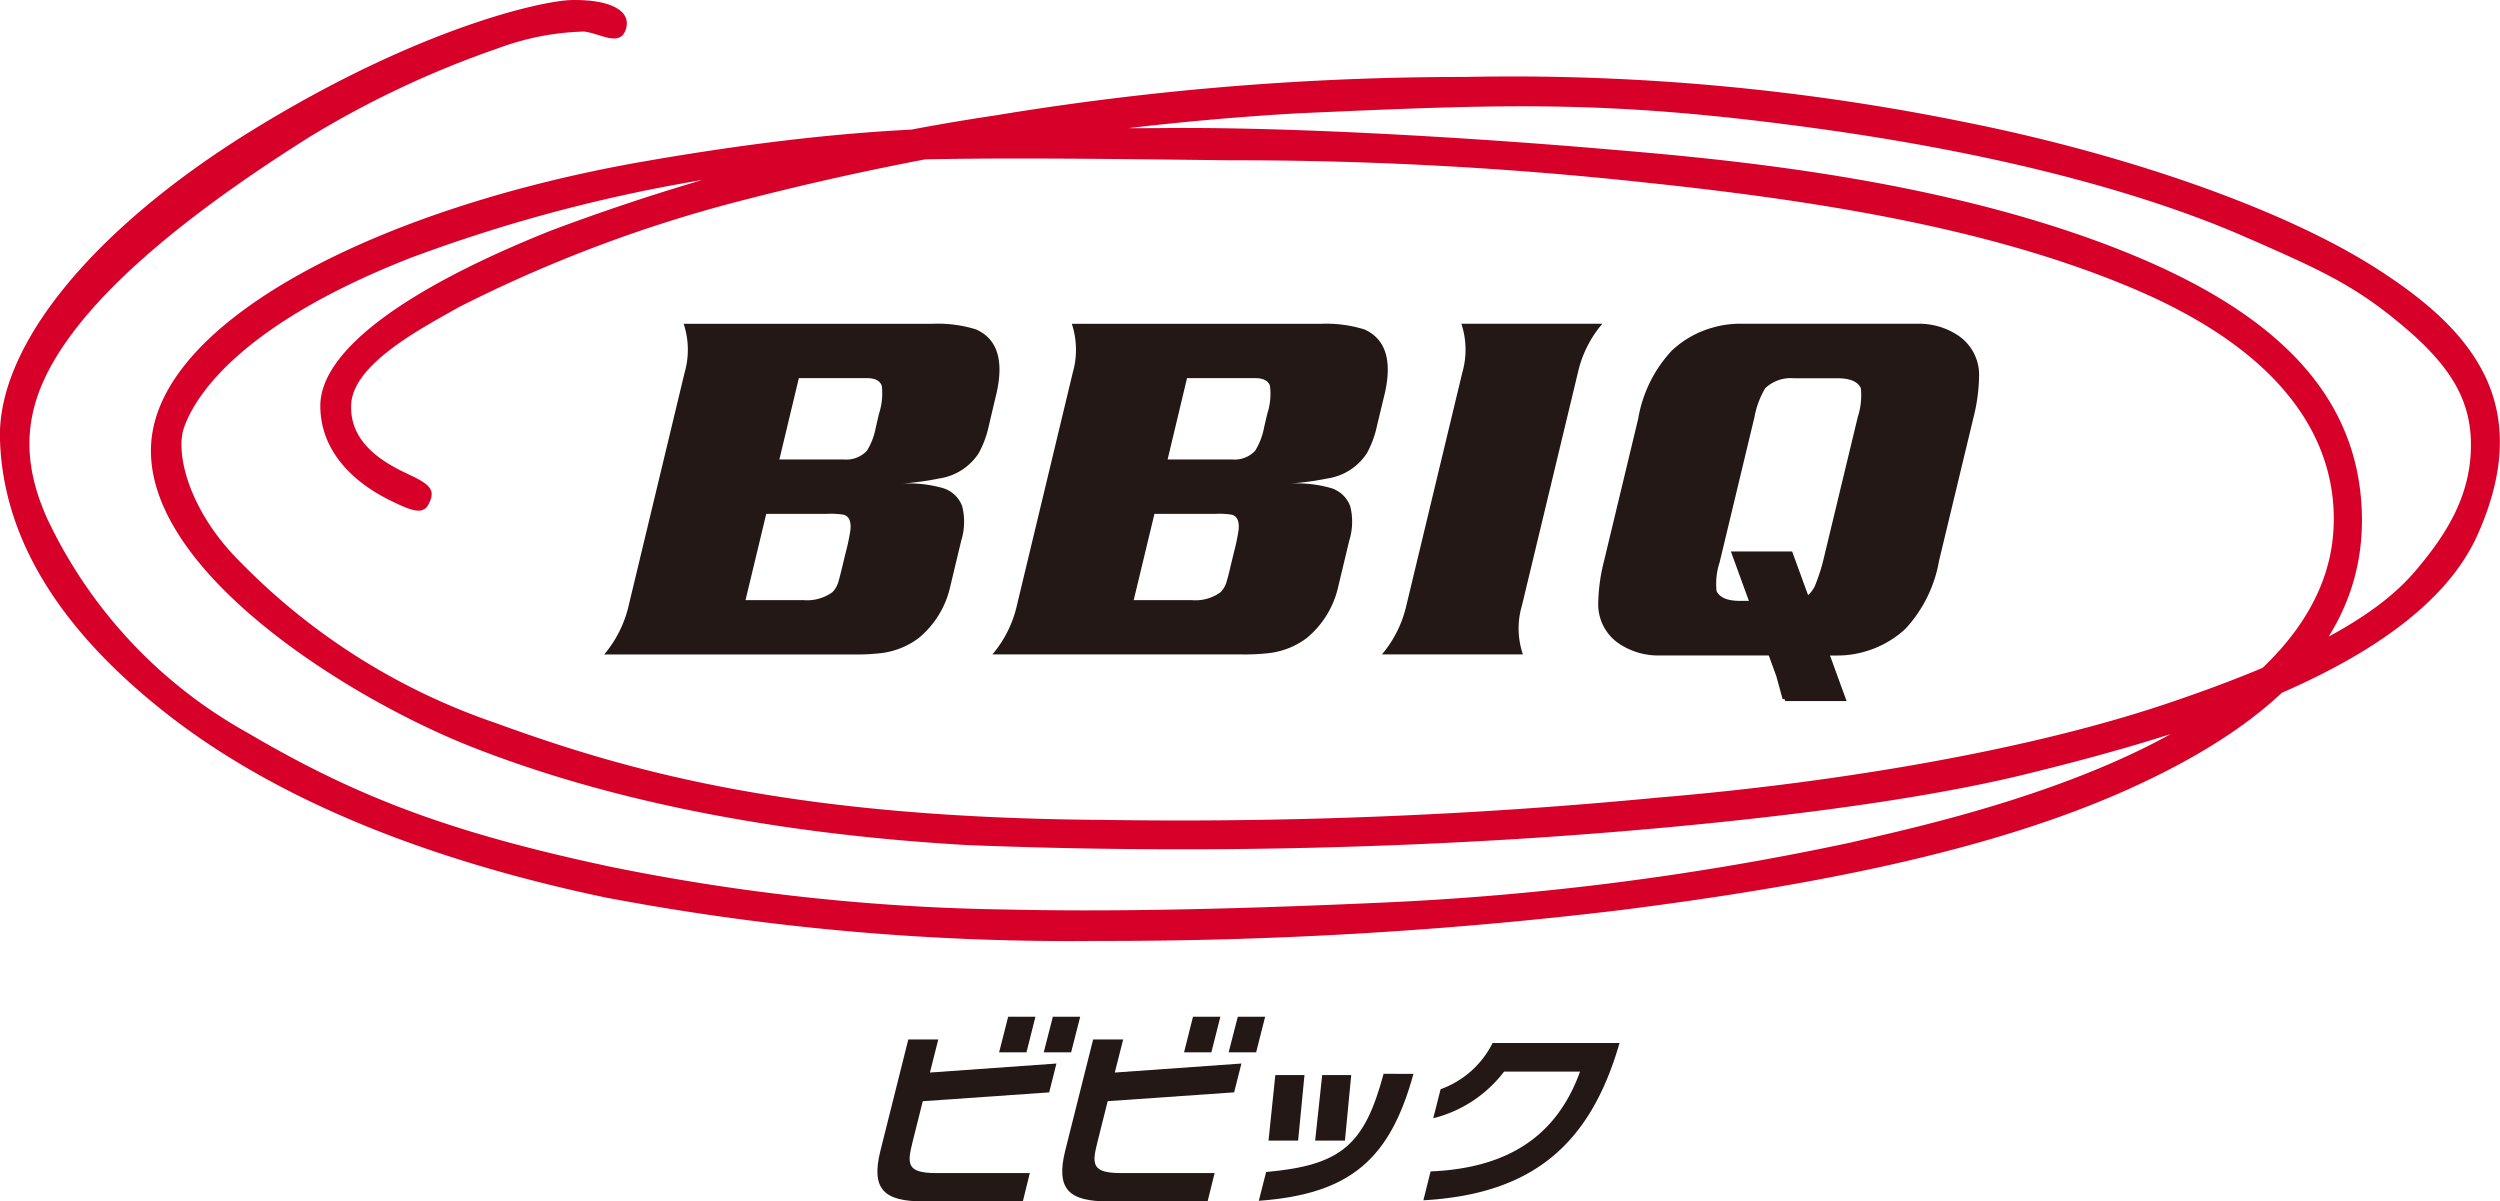
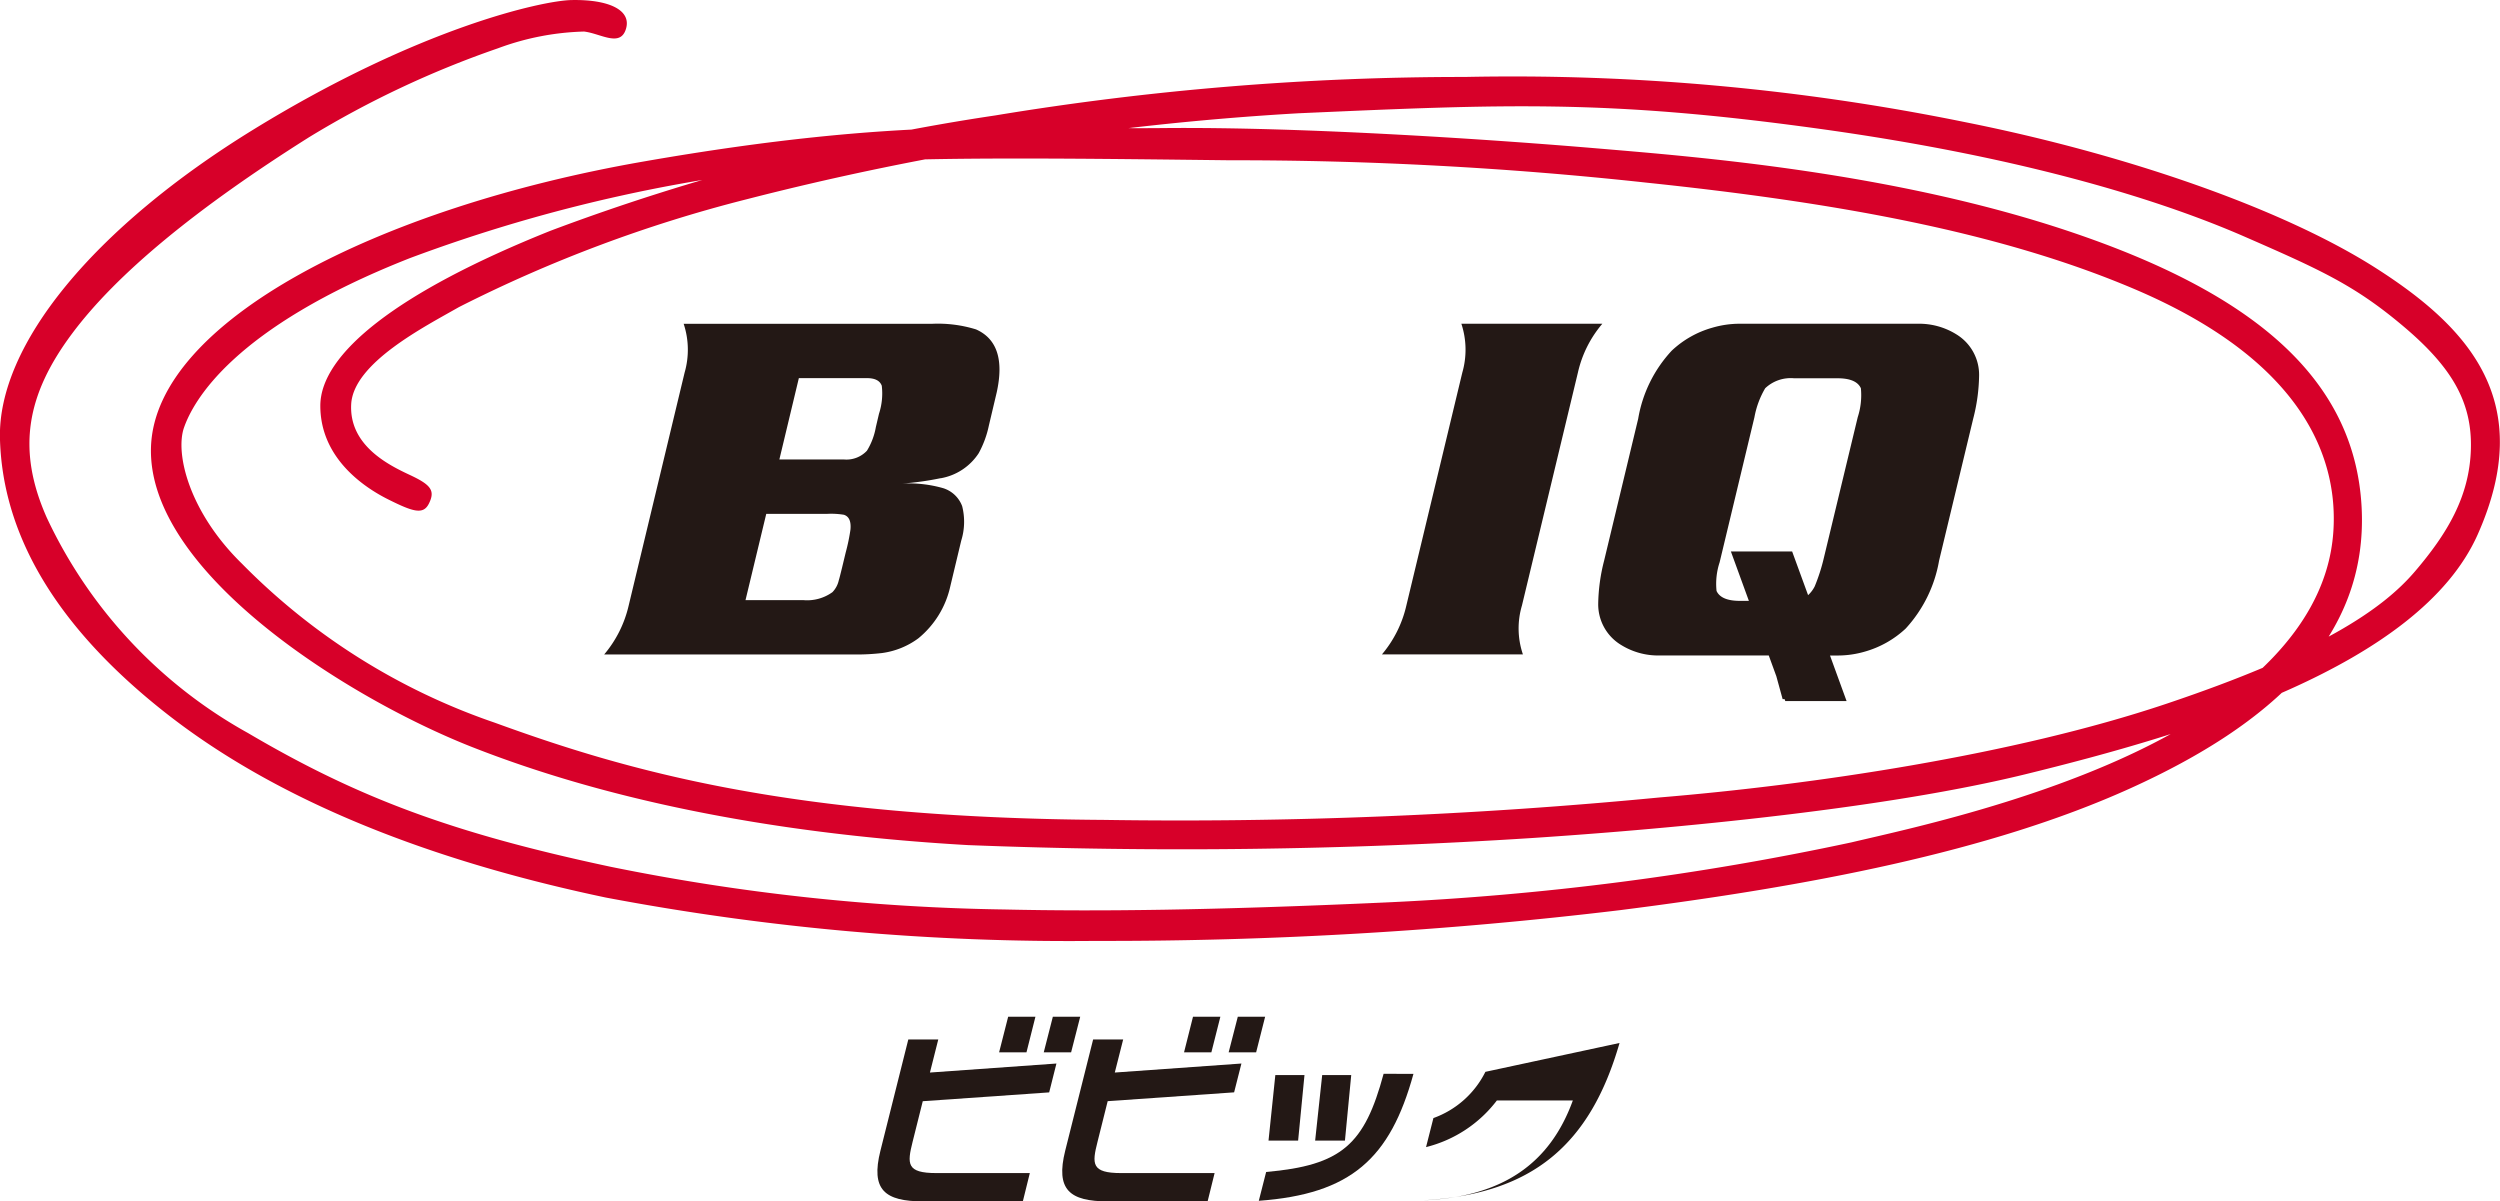
<svg xmlns="http://www.w3.org/2000/svg" height="61.194" viewBox="0 0 127.34 61.194" width="127.34">
  <path d="m275.872 239.845c.336-.67.107-.96-.963-1.461s-3.1-1.493-2.993-3.6 3.741-3.954 5.489-4.953a70.748 70.748 0 0 1 14.646-5.49 146.821 146.821 0 0 1 28.113-4.382c10.475-.461 15.677-.711 26.511.787s17.74 3.776 21.662 5.488 5.635 2.491 8.091 4.56 3.526 3.842 3.457 6.269-1.209 4.311-2.852 6.236-4.811 4.1-12.648 6.734-18.1 4.134-25.833 4.776a254.828 254.828 0 0 1 -28.328 1.142c-15.969-.106-24.268-2.5-31-4.953a33.055 33.055 0 0 1 -12.864-8.089c-2.707-2.641-3.422-5.628-2.957-6.947s2.455-5.067 11.507-8.626a79.952 79.952 0 0 1 22.09-4.842c4.133-.355 13.222-.213 19.671-.141a193.957 193.957 0 0 1 21.2 1.137c9.541 1 18 2.485 24.944 5.452 8.738 3.74 10.174 8.72 10.083 11.94-.059 2.172-.888 5.846-6.456 9.575-6.051 4.049-15.214 5.95-18.1 6.637a144.122 144.122 0 0 1 -23.729 3.062c-8.8.4-14.68.465-19.385.359a108.5 108.5 0 0 1 -20.094-2.175c-8.019-1.709-12.832-3.491-18.46-6.805a24.35 24.35 0 0 1 -10.261-10.973c-1.569-3.526-1-6.311 1.282-9.374s6.35-6.4 12.078-10.011a49.481 49.481 0 0 1 9.62-4.528 13.546 13.546 0 0 1 4.384-.853c.856.1 1.851.821 2.137-.141s-.89-1.5-2.777-1.463c-1.461.03-7.752 1.392-16.249 6.626-8.03 4.948-12.988 10.915-12.862 15.716.108 3.99 1.96 8.875 8.444 13.972s15 7.839 22.412 9.4a126.866 126.866 0 0 0 24.977 2.209 219.141 219.141 0 0 0 26.693-1.567c9.547-1.211 18.814-2.957 25.977-6.2s12.143-7.66 11.79-14.326-5.7-10.936-14.754-14-19.134-3.846-24.195-4.275-14.82-1.107-22.124-1.034-13.008-.641-26.477 1.71-24.8 8.126-25.049 14.5 10.014 12.823 16.356 15.318 14.648 4.386 25.229 4.993a277.279 277.279 0 0 0 28.754-.359c4.238-.28 16.821-1.21 25.12-3.245s20.061-5.485 23.054-12.218-.39-10.511-5.2-13.575-12.826-5.809-20.845-7.413a115.415 115.415 0 0 0 -25.547-2.315 146.075 146.075 0 0 0 -23.914 1.959 110.73 110.73 0 0 0 -22.663 5.877c-7.834 3.136-11.72 6.275-11.72 8.912s2.175 4.129 3.458 4.77 1.783.787 2.07.218z" fill="#d70029" transform="translate(-254.028 -214.189)" />
  <g fill="#231815">
    <path d="m476.671 256.129a3.587 3.587 0 0 0 -1.949-.532h-9.1a4.914 4.914 0 0 0 -1.361.2 4.985 4.985 0 0 0 -2.077 1.174 6.729 6.729 0 0 0 -1.706 3.465l-1.736 7.23a9.294 9.294 0 0 0 -.3 2.172 2.413 2.413 0 0 0 1.175 2.126 3.579 3.579 0 0 0 1.947.53h5.565l.386 1.059.32 1.164h.1l.036.1h3.122l-.845-2.321h.415a4.941 4.941 0 0 0 1.364-.2 5.057 5.057 0 0 0 2.077-1.174 6.824 6.824 0 0 0 1.7-3.458l1.738-7.23a9.206 9.206 0 0 0 .3-2.178 2.411 2.411 0 0 0 -1.171-2.127zm-5.011 4.23-1.725 7.165a9.48 9.48 0 0 1 -.464 1.447 1.528 1.528 0 0 1 -.339.45l-.812-2.223h-3.12l.916 2.515h-.416c-.664.007-1.073-.162-1.231-.506a3.5 3.5 0 0 1 .157-1.458l1.773-7.391a4.471 4.471 0 0 1 .548-1.475 1.89 1.89 0 0 1 1.475-.508h2.167c.661-.008 1.074.16 1.232.508a3.632 3.632 0 0 1 -.161 1.476z" transform="translate(-377.035 -239.107)" />
    <path d="m341.217 258.368h3.424c.442-.009.7.12.8.387a3.324 3.324 0 0 1 -.142 1.428l-.16.681a3.418 3.418 0 0 1 -.453 1.2 1.431 1.431 0 0 1 -1.179.446h-3.282zm7.221 5.1a2.909 2.909 0 0 0 1.94-1.277 5.082 5.082 0 0 0 .518-1.408l.4-1.691q.55-2.493-1.053-3.206a6.554 6.554 0 0 0 -2.243-.286h-12.65a4.205 4.205 0 0 1 .048 2.487l-2.85 11.869a5.914 5.914 0 0 1 -1.246 2.486h12.652a10.989 10.989 0 0 0 1.5-.072 4 4 0 0 0 1.851-.75 4.738 4.738 0 0 0 1.629-2.66l.554-2.315a3.236 3.236 0 0 0 .048-1.756 1.514 1.514 0 0 0 -.966-.916 6.349 6.349 0 0 0 -2.106-.234 14.965 14.965 0 0 0 1.974-.275zm-8.881 1.812h3.117a4 4 0 0 1 .836.047c.266.084.376.337.335.764a9.854 9.854 0 0 1 -.241 1.157l-.19.79c-.077.312-.128.521-.162.625a1.255 1.255 0 0 1 -.325.607 2.2 2.2 0 0 1 -1.466.406h-2.961z" transform="translate(-300.527 -239.107)" />
-     <path d="m390.868 258.368h3.425c.442-.009.708.12.8.387a3.293 3.293 0 0 1 -.137 1.428l-.16.681a3.462 3.462 0 0 1 -.456 1.2 1.424 1.424 0 0 1 -1.176.446h-3.285zm7.222 5.1a2.913 2.913 0 0 0 1.941-1.277 5.077 5.077 0 0 0 .515-1.408l.408-1.691q.546-2.493-1.053-3.206a6.581 6.581 0 0 0 -2.249-.285h-12.652a4.226 4.226 0 0 1 .048 2.487l-2.848 11.866a5.867 5.867 0 0 1 -1.244 2.486h12.644a11.075 11.075 0 0 0 1.5-.072 4 4 0 0 0 1.851-.75 4.73 4.73 0 0 0 1.626-2.66l.555-2.315a3.237 3.237 0 0 0 .048-1.756 1.523 1.523 0 0 0 -.963-.916 6.388 6.388 0 0 0 -2.108-.234 14.85 14.85 0 0 0 1.981-.273zm-8.881 1.812h3.118a4.042 4.042 0 0 1 .838.047c.263.084.372.337.331.764a10.169 10.169 0 0 1 -.241 1.157l-.19.79c-.072.312-.127.521-.162.625a1.242 1.242 0 0 1 -.325.607 2.177 2.177 0 0 1 -1.462.406h-2.964z" transform="translate(-330.406 -239.107)" />
    <path d="m437.961 272.44h-7.181a5.884 5.884 0 0 0 1.244-2.491l2.849-11.86a4.219 4.219 0 0 0 -.047-2.492h7.181a5.811 5.811 0 0 0 -1.246 2.492l-2.849 11.86a4.1 4.1 0 0 0 .049 2.491z" transform="translate(-360.39 -239.107)" />
    <path d="m373.843 346.045h-1.394l.462-1.816h1.389zm2.274 0h-1.394l.464-1.816h1.394zm-8.072 4.549c-.283 1.133-.319 1.6 1.21 1.6h4.759l-.356 1.442h-5.067c-1.977 0-2.687-.593-2.186-2.584l1.42-5.665h1.526l-.425 1.686 6.443-.459-.369 1.47-6.439.449z" transform="translate(-321.559 -292.442)" />
    <path d="m397.492 346.045h-1.392l.457-1.816h1.394zm2.28 0h-1.4l.467-1.816h1.392zm-8.077 4.549c-.288 1.133-.321 1.6 1.2 1.6h4.762l-.356 1.442h-5.067c-1.972 0-2.682-.593-2.186-2.584l1.422-5.665h1.53l-.427 1.686 6.45-.459-.372 1.468-6.44.449z" transform="translate(-335.79 -292.442)" />
    <path d="m422.908 351.54c-1.187 4.321-3.184 6.123-7.878 6.466l.374-1.468c3.852-.341 5.011-1.393 5.983-5zm-5.875 3.4h-1.508l.347-3.338h1.485zm2.385 0h-1.518l.359-3.338h1.479z" transform="translate(-350.912 -296.842)" />
-     <path d="m446.073 347.589c-1.495 5.189-4.444 7.7-9.992 8.013l.367-1.47c4.018-.171 6.446-1.862 7.613-5.084h-3.87a6.508 6.508 0 0 1 -3.607 2.375l.375-1.479a4.749 4.749 0 0 0 2.648-2.355z" transform="translate(-363.58 -294.464)" />
+     <path d="m446.073 347.589c-1.495 5.189-4.444 7.7-9.992 8.013c4.018-.171 6.446-1.862 7.613-5.084h-3.87a6.508 6.508 0 0 1 -3.607 2.375l.375-1.479a4.749 4.749 0 0 0 2.648-2.355z" transform="translate(-363.58 -294.464)" />
  </g>
</svg>